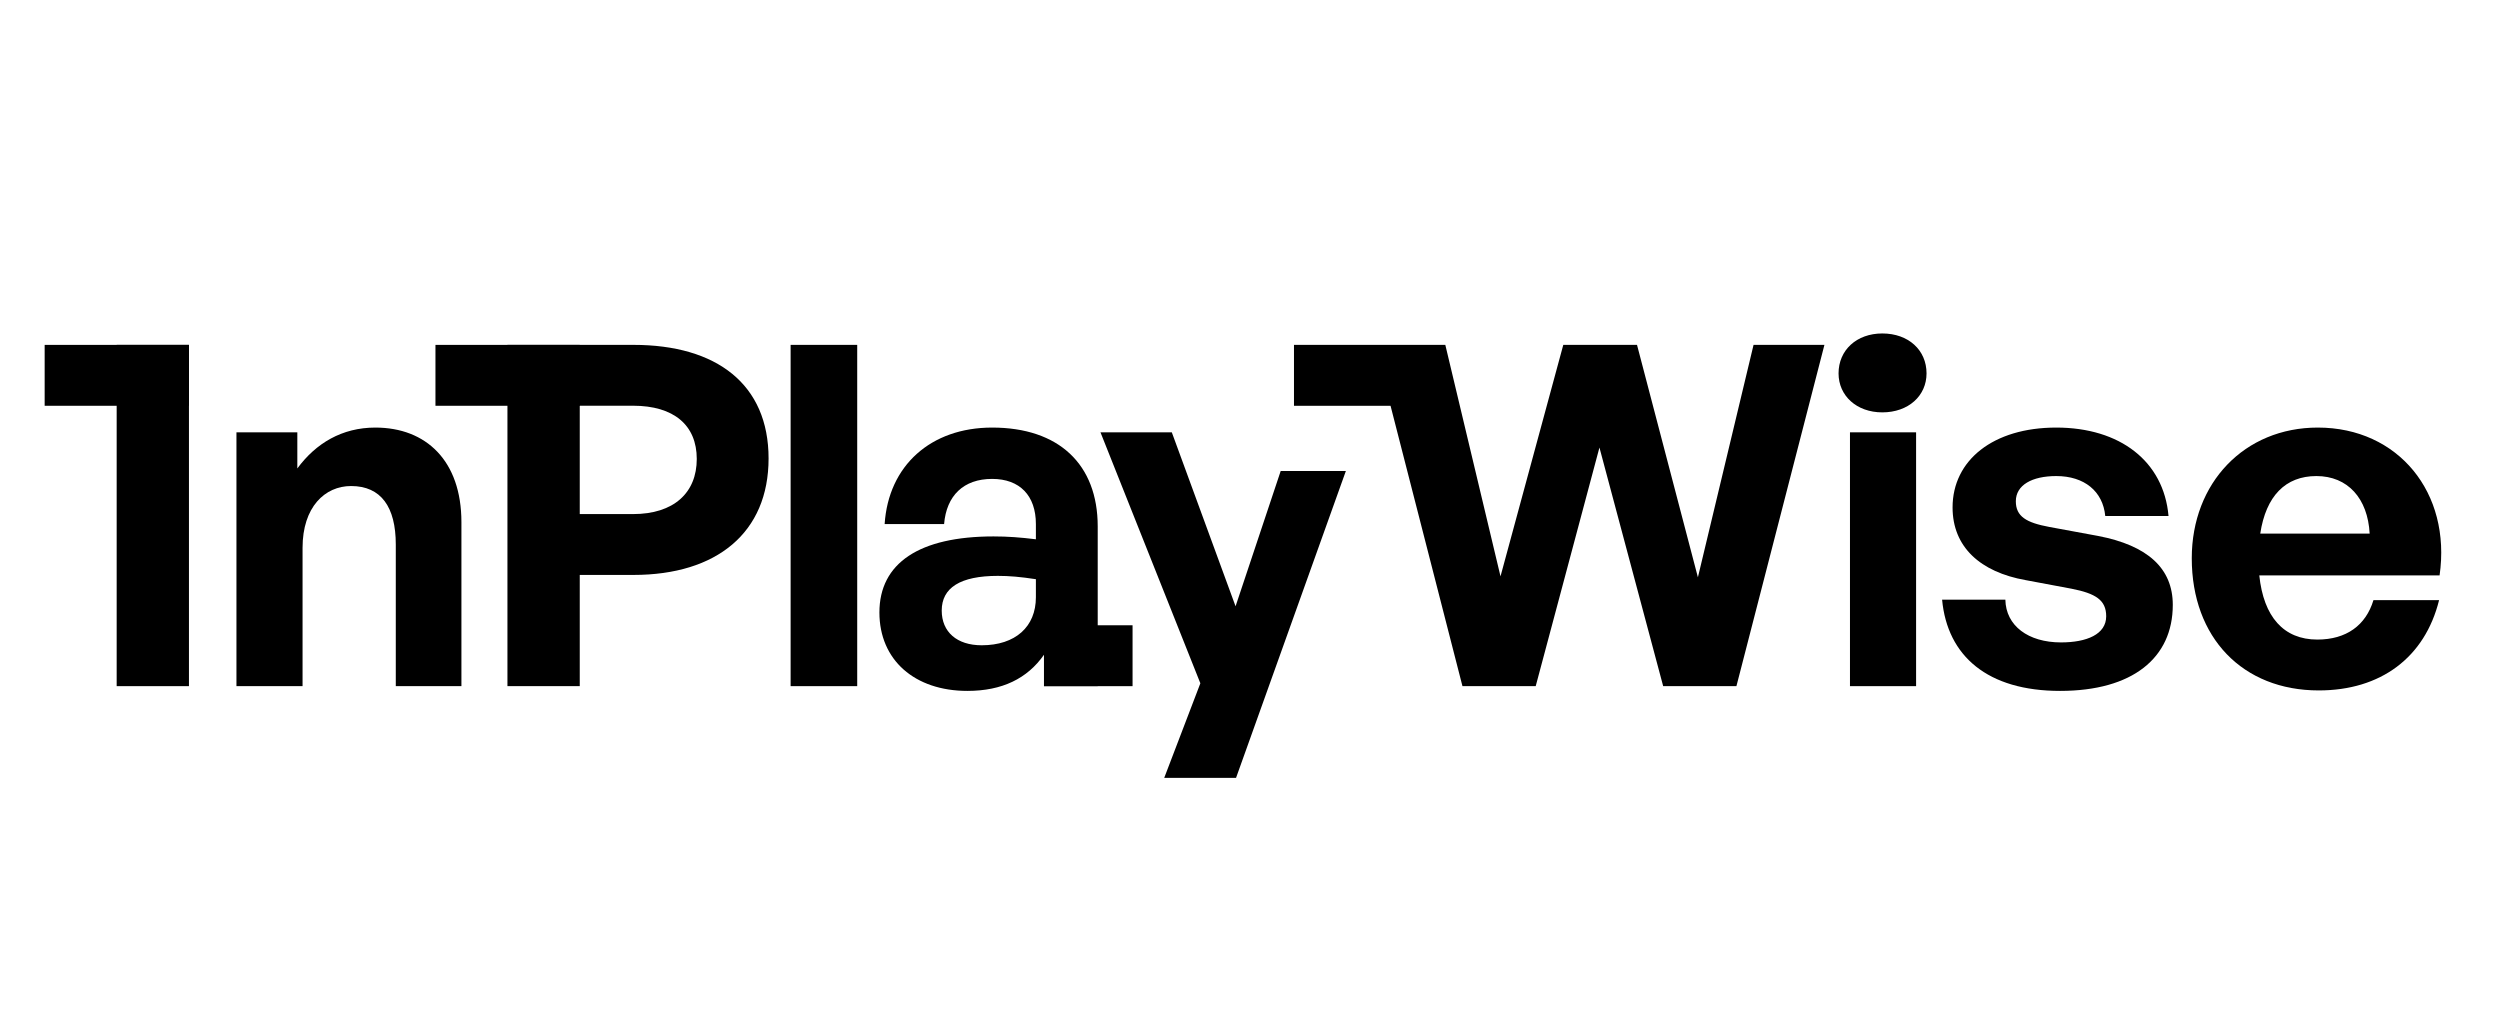
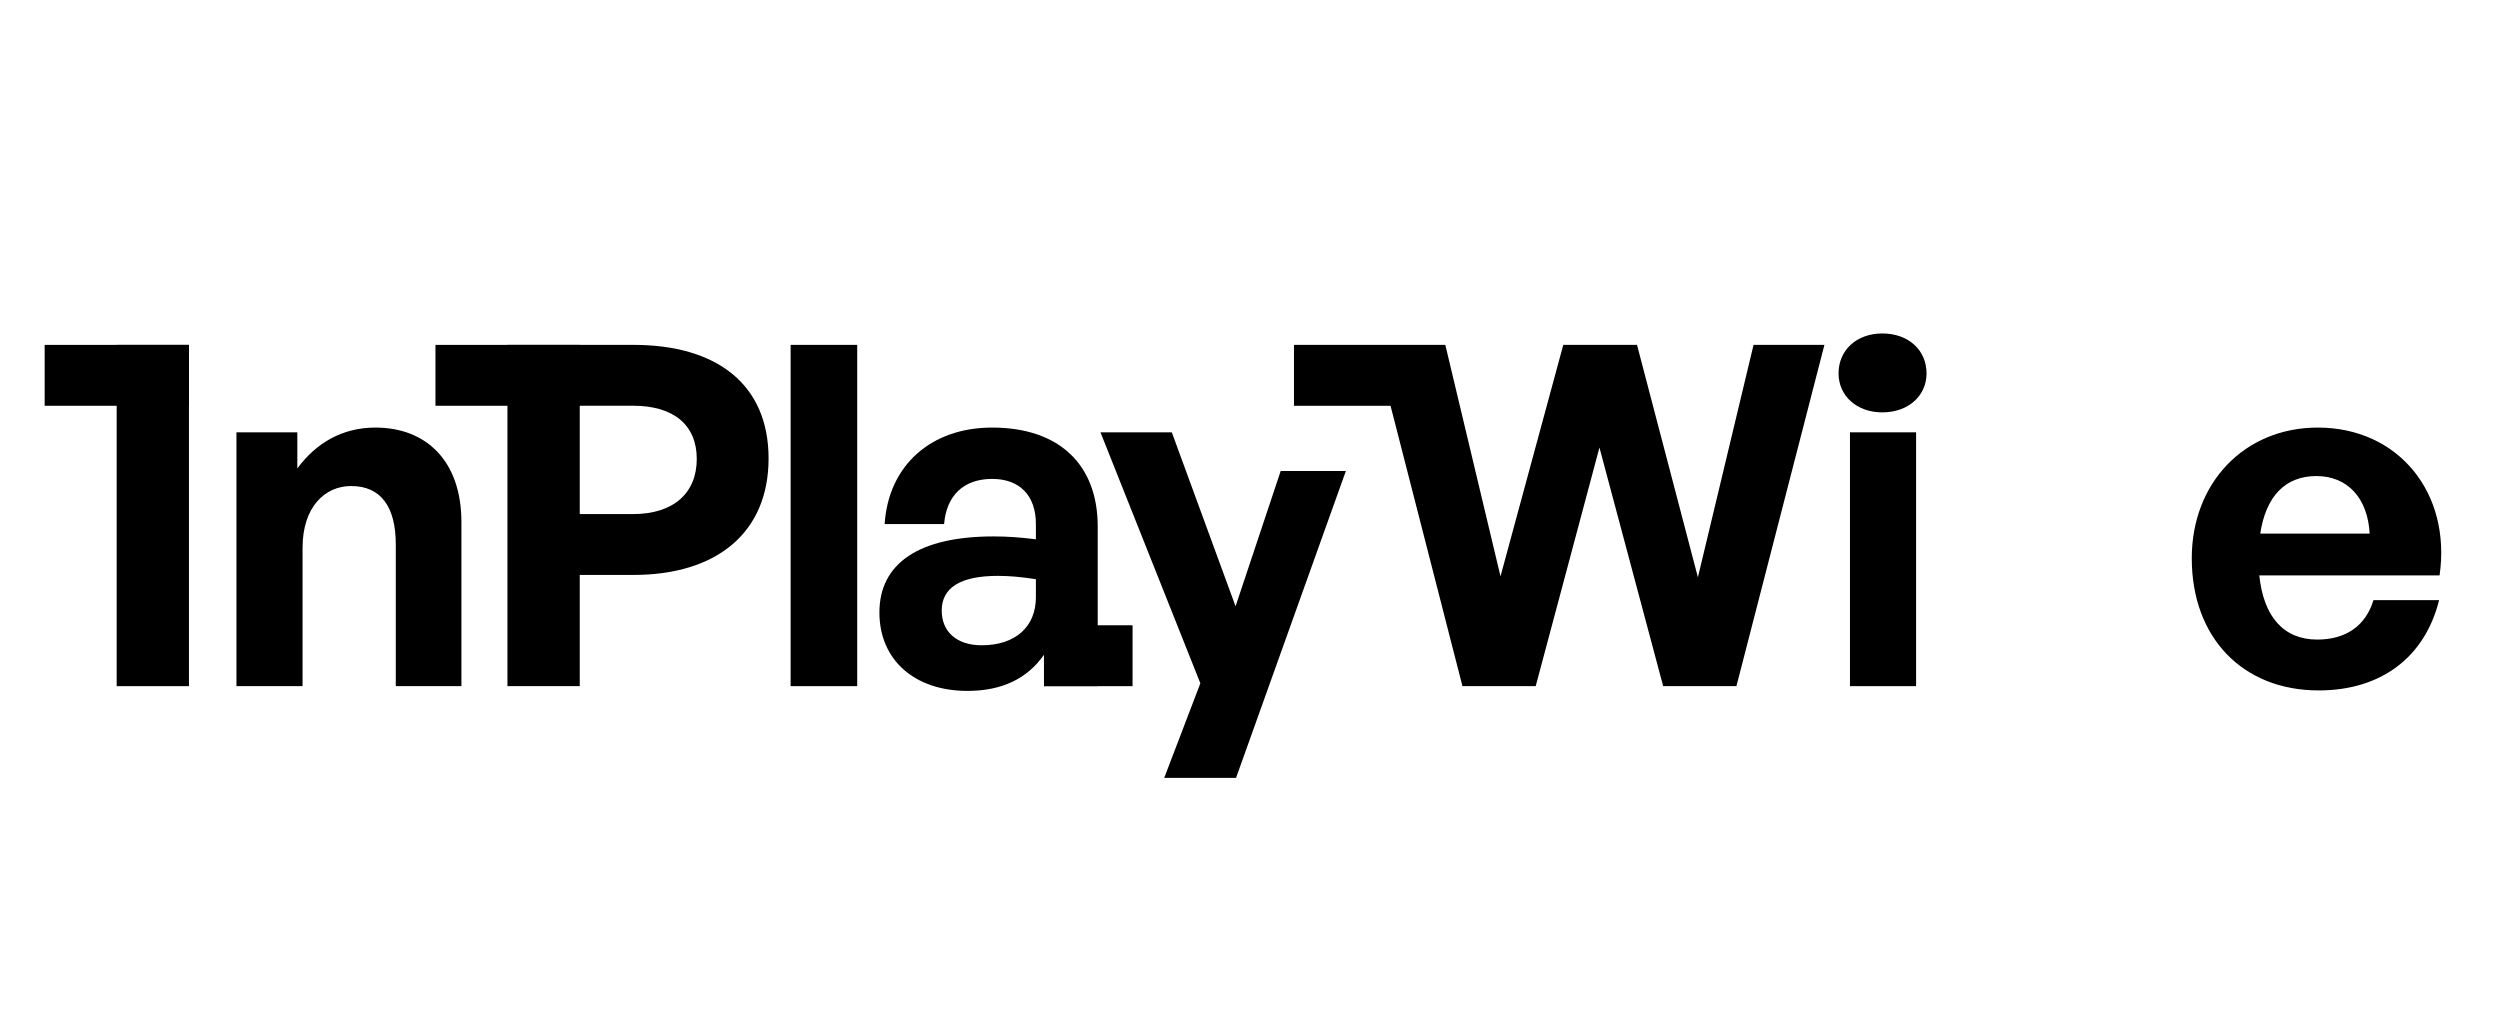
<svg xmlns="http://www.w3.org/2000/svg" width="174" height="72" viewBox="0 0 174 72" fill="none">
  <rect width="174" height="72" fill="white" />
  <path d="M131.008 23.209C132.829 23.209 134.087 24.367 134.087 25.988C134.087 27.543 132.829 28.701 131.008 28.701C129.221 28.701 127.963 27.543 127.963 25.988C127.963 24.367 129.221 23.209 131.008 23.209Z" fill="black" />
  <path d="M13.151 24.003V47.756H8.12V24.003H13.151Z" fill="black" />
  <path fill-rule="evenodd" clip-rule="evenodd" d="M44.091 40.015C49.885 40.015 53.493 37.071 53.493 31.91C53.493 26.749 49.885 24.003 44.091 24.003H35.318V47.756H40.351V40.015H44.091ZM44.058 28.238C46.906 28.238 48.495 29.594 48.495 31.943C48.495 34.292 46.906 35.78 44.058 35.78H40.351V28.238H44.058Z" fill="black" />
  <path d="M59.662 24.003V47.756H55.027V24.003H59.662Z" fill="black" />
  <path d="M120.855 47.756H115.757L111.321 31.149L106.885 47.756H101.787L96.782 28.242H90.061V24.004H95.695L100.594 24.003L104.435 40.114L108.805 24.003H113.936L118.174 40.18L122.047 24.003H126.98L120.855 47.756Z" fill="black" />
  <path d="M3.108 24.004V28.242H13.151V24.004H3.108Z" fill="black" />
  <path d="M30.308 24.004V28.242H40.35V24.004H30.308Z" fill="black" />
  <path d="M24.435 33.828C22.614 33.828 21.058 35.284 21.058 38.129V47.756H16.457V30.09H20.694V32.604C21.985 30.851 23.806 29.759 26.123 29.759C29.665 29.759 32.115 32.075 32.115 36.343V47.756H27.547V37.898C27.547 35.284 26.52 33.828 24.435 33.828Z" fill="black" />
  <path fill-rule="evenodd" clip-rule="evenodd" d="M72.66 47.756H76.401V36.64C76.401 32.307 73.686 29.759 69.053 29.759C64.781 29.759 61.835 32.406 61.571 36.475H65.709C65.874 34.49 67.066 33.332 69.053 33.332C70.973 33.332 72.098 34.49 72.098 36.475V37.534C71.005 37.401 70.145 37.335 69.151 37.335C63.987 37.335 61.207 39.188 61.207 42.628C61.207 45.937 63.657 48.087 67.331 48.087C69.747 48.087 71.502 47.227 72.66 45.572V47.756ZM65.544 42.496C65.544 40.908 66.834 40.081 69.45 40.081C70.244 40.081 71.005 40.147 72.098 40.312V41.57C72.098 43.621 70.675 44.911 68.324 44.911C66.603 44.911 65.544 43.985 65.544 42.496Z" fill="black" />
-   <path d="M151.226 42.099C151.226 39.552 149.472 37.964 146.029 37.302L142.62 36.673C141.03 36.376 140.302 35.946 140.302 34.887C140.302 33.762 141.427 33.134 143.115 33.134C145.069 33.134 146.36 34.192 146.526 35.913H150.929C150.597 32.108 147.552 29.759 143.115 29.759C138.712 29.759 135.899 32.042 135.899 35.317C135.899 38.063 137.819 39.816 140.996 40.379L144.175 40.974C145.863 41.305 146.591 41.768 146.591 42.893C146.591 44.15 145.234 44.712 143.447 44.712C141.163 44.712 139.606 43.554 139.573 41.735H135.17C135.535 45.672 138.348 48.087 143.381 48.087C148.413 48.087 151.226 45.804 151.226 42.099Z" fill="black" />
  <path fill-rule="evenodd" clip-rule="evenodd" d="M161.385 48.054C165.69 48.054 168.768 45.771 169.761 41.768H165.193C164.664 43.522 163.306 44.514 161.287 44.514C158.936 44.514 157.546 42.926 157.247 40.048H169.795C170.622 34.291 166.915 29.759 161.32 29.759C156.221 29.759 152.547 33.597 152.547 38.857C152.547 44.382 156.089 48.054 161.385 48.054ZM161.22 33.134C163.406 33.134 164.796 34.688 164.928 37.137H157.314C157.711 34.523 159.068 33.134 161.22 33.134Z" fill="black" />
  <path d="M89.137 32.78L85.995 42.198L81.558 30.09H76.593L83.545 47.557L81.029 54.141H86.028L93.673 32.78H89.137Z" fill="black" />
  <path d="M133.36 30.09V47.756H128.758V30.09H133.36Z" fill="black" />
  <path d="M72.663 43.519V47.757H78.826V43.519H72.663Z" fill="black" />
</svg>